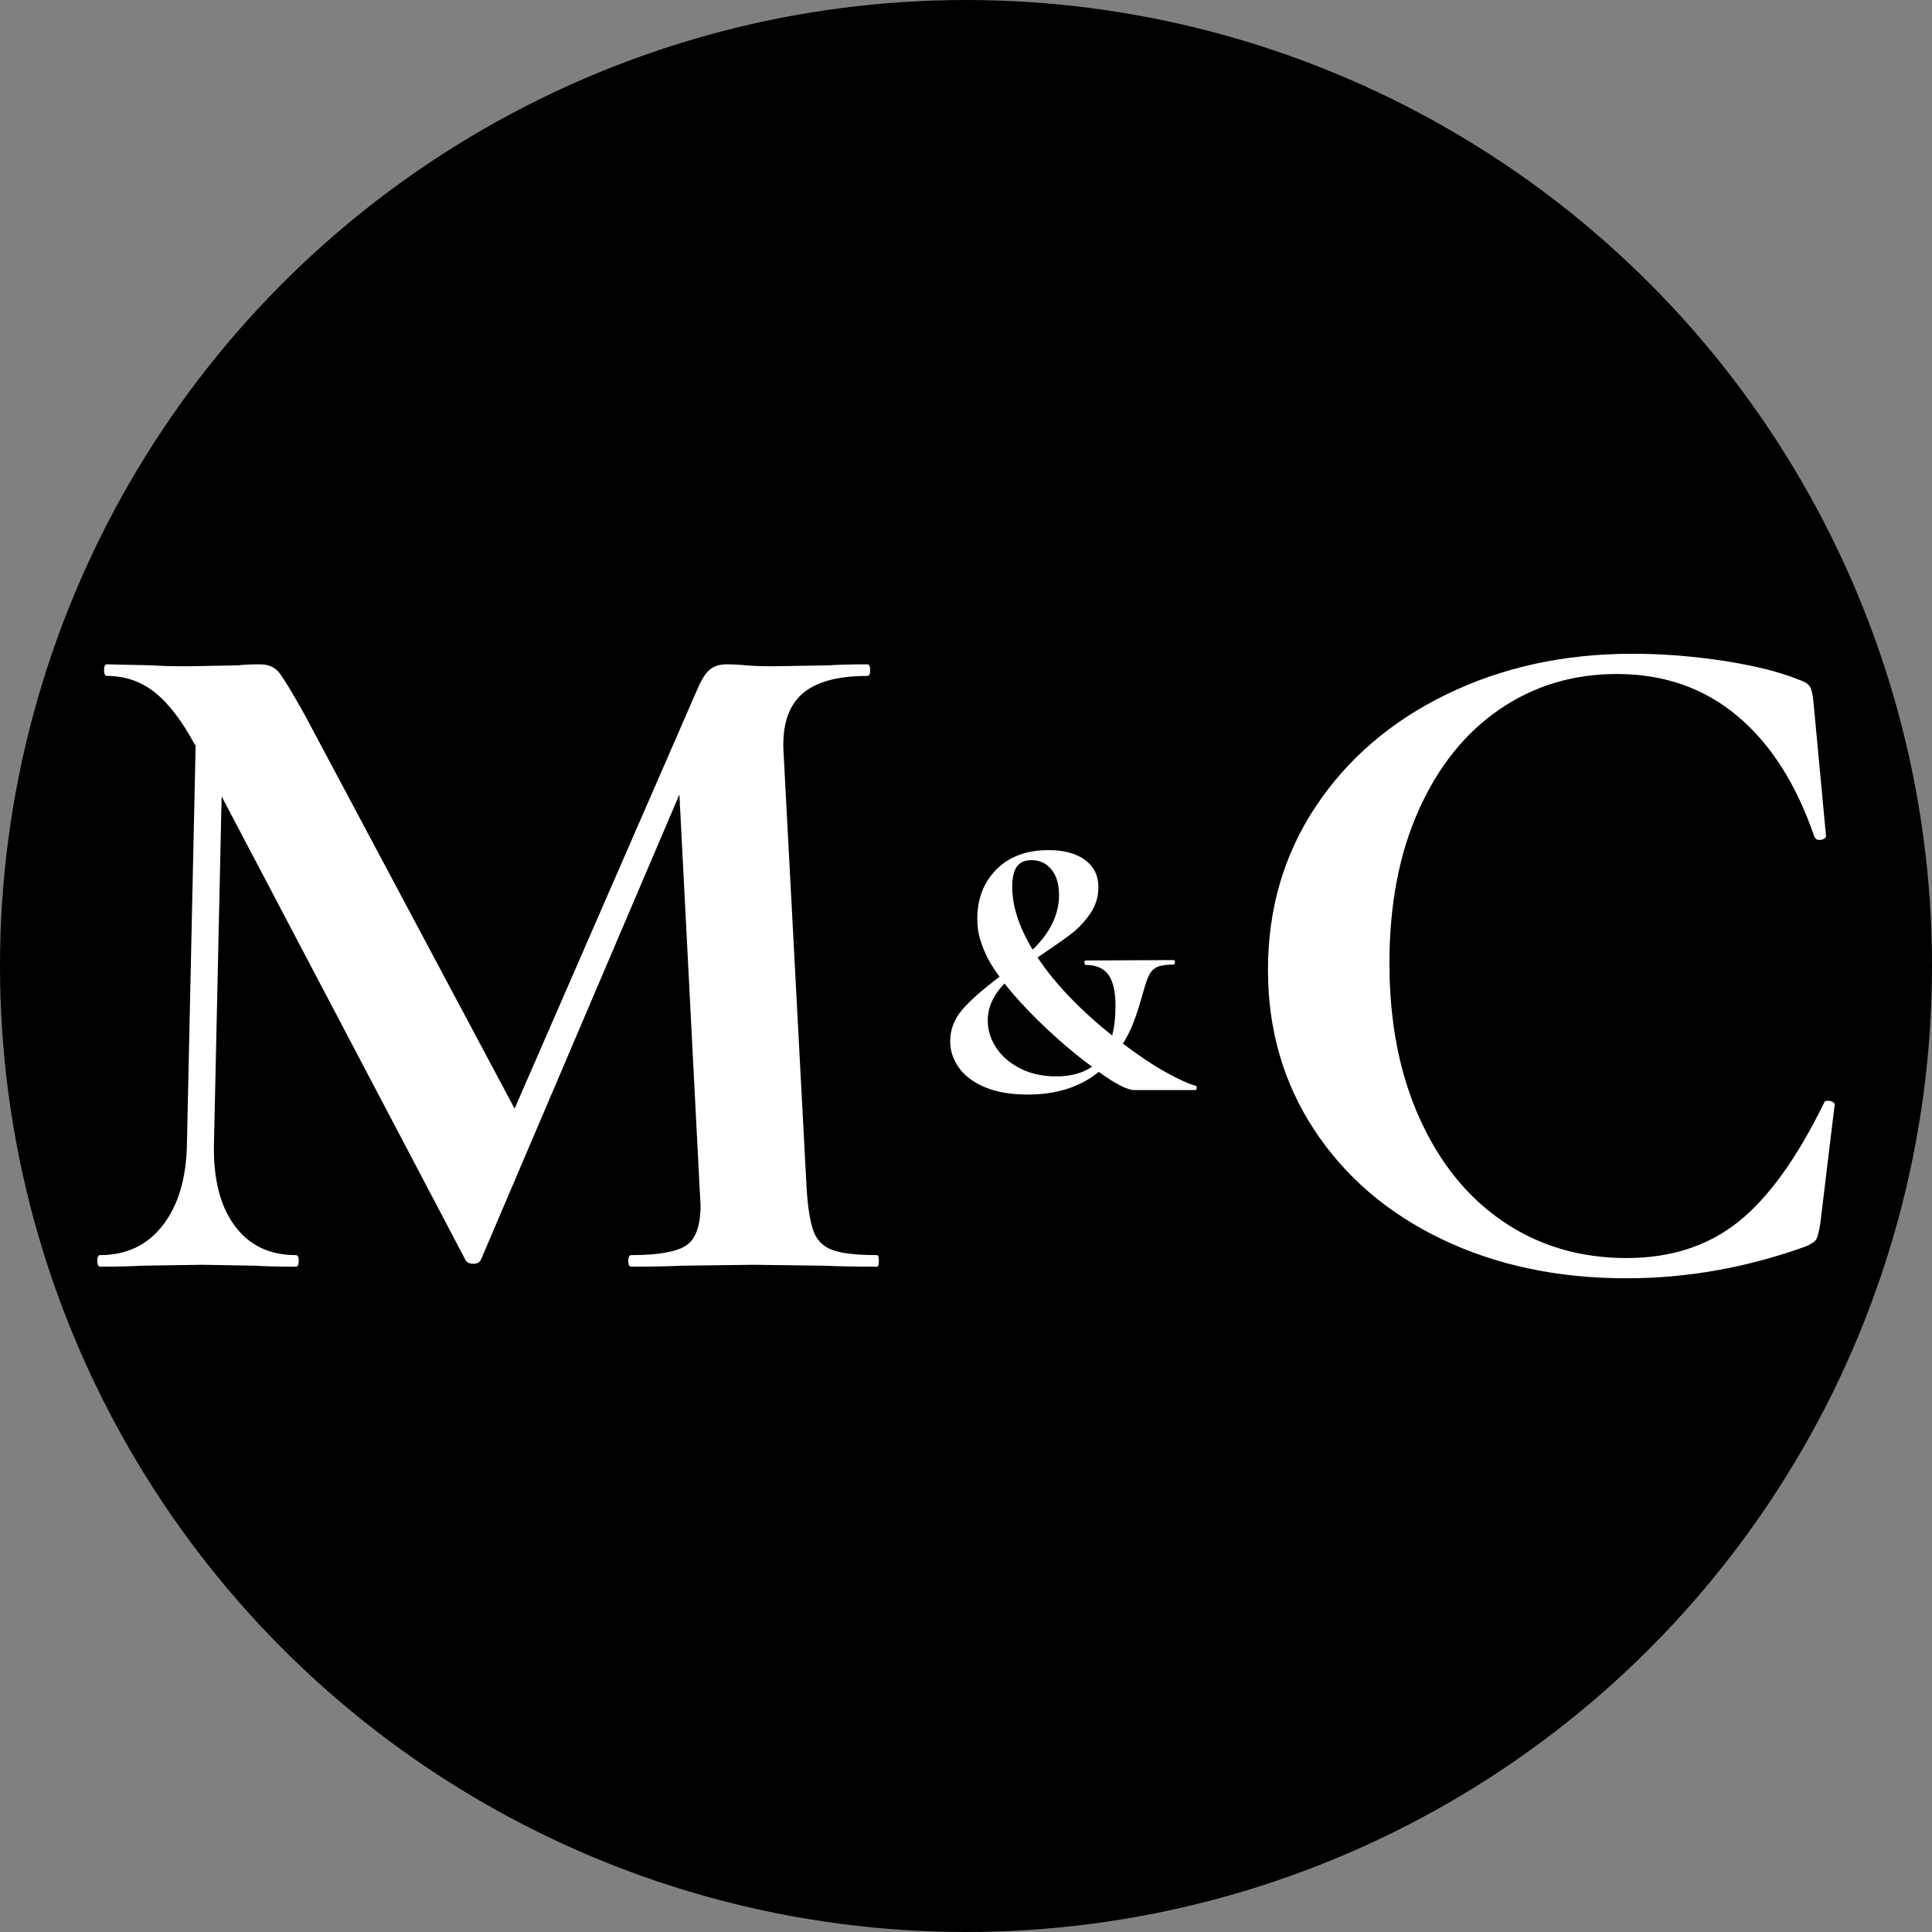
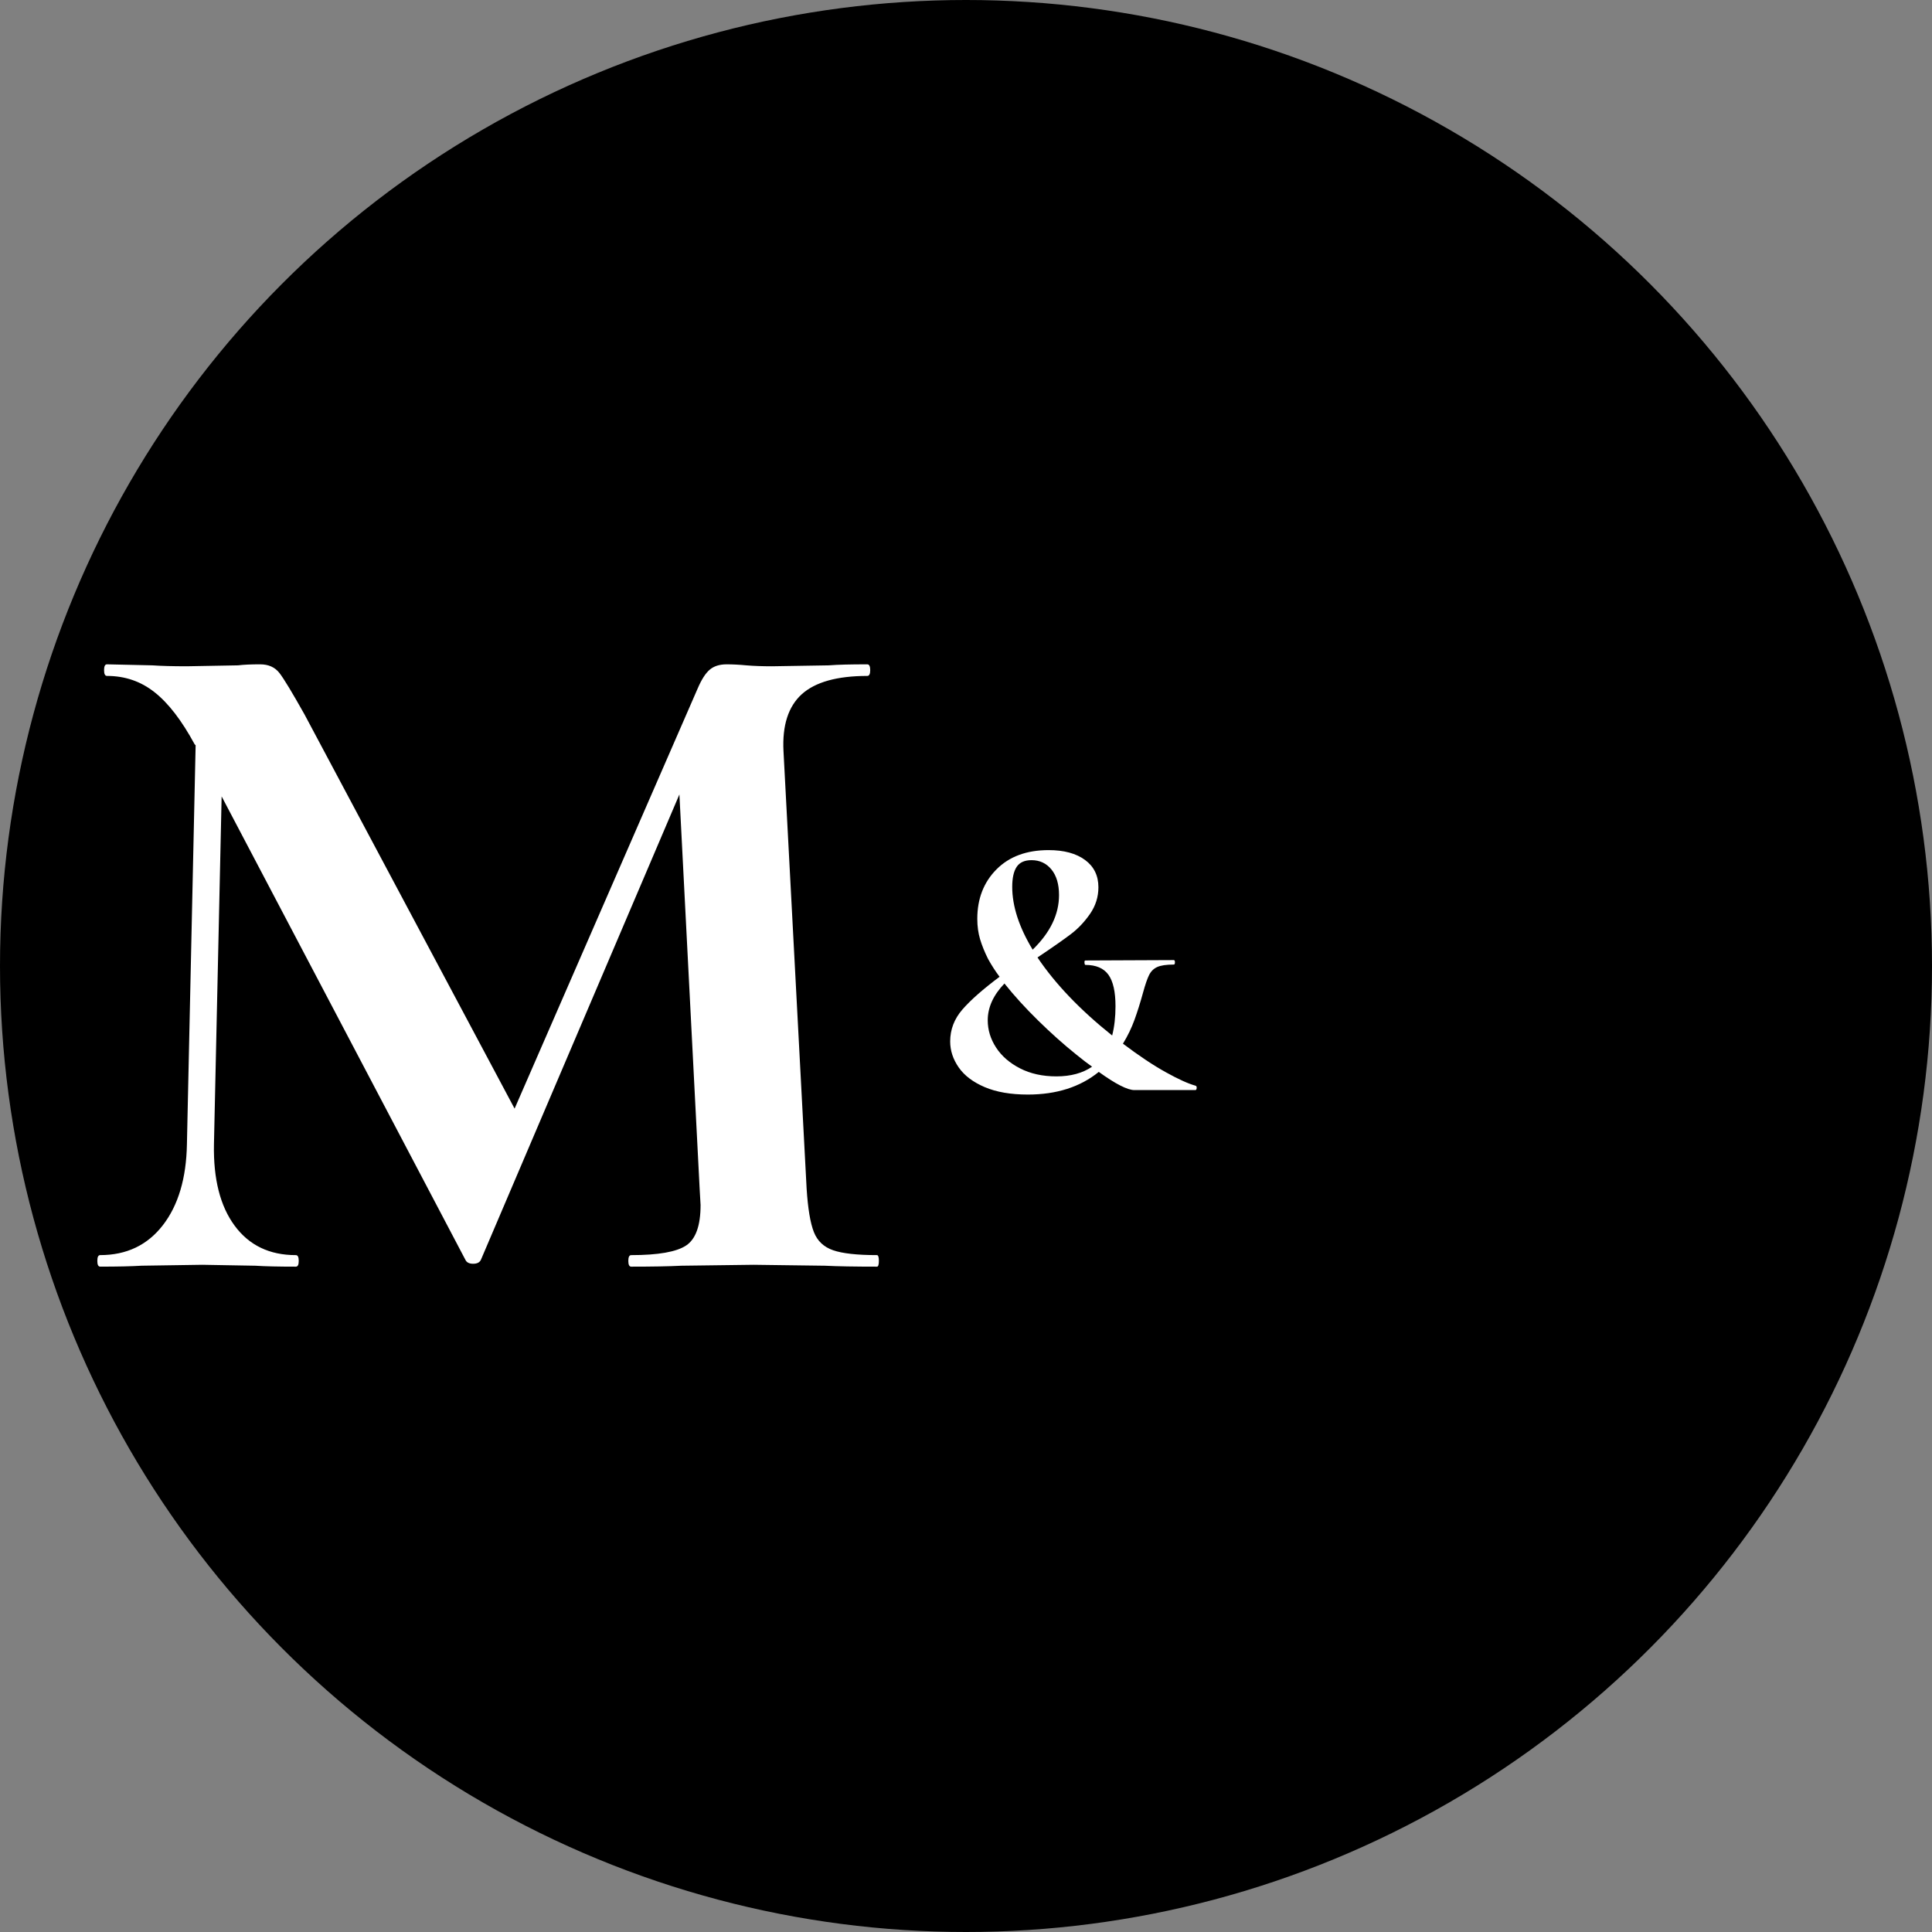
<svg xmlns="http://www.w3.org/2000/svg" version="1.1" id="Слой_1" x="0px" y="0px" width="120px" height="120px" viewBox="0 0 120 120" style="enable-background:new 0 0 120 120;" xml:space="preserve">
  <rect x="0" y="0" width="120" height="120" fill="#808080" stroke="none" />
  <style type="text/css">
	.st0{fill:#FFFFFF;}
</style>
  <g>
    <circle cx="60" cy="60" r="60" />
    <g>
      <path class="st0" d="M54.589,78.318c0,0.239-0.041,0.356-0.119,0.356    c-1.357,0-2.436-0.019-3.232-0.058l-4.43-0.058l-4.489,0.058    c-0.76,0.039-1.795,0.058-3.113,0.058c-0.119,0-0.18-0.117-0.18-0.356    c0-0.244,0.061-0.36,0.18-0.36c1.676,0,2.813-0.2,3.412-0.599    s0.896-1.237,0.896-2.514l-0.058-1.018l-1.257-24.483L29.867,78.255    c-0.08,0.161-0.239,0.239-0.48,0.239c-0.239,0-0.399-0.078-0.477-0.239    L13.766,49.466l-0.477,21.609c-0.041,2.153,0.387,3.839,1.286,5.056    c0.899,1.218,2.163,1.827,3.8,1.827c0.122,0,0.18,0.117,0.18,0.36    c0,0.239-0.058,0.356-0.18,0.356c-1.077,0-1.914-0.019-2.514-0.058    l-3.291-0.058L8.797,78.615c-0.638,0.039-1.495,0.058-2.572,0.058    c-0.122,0-0.18-0.117-0.18-0.356c0-0.244,0.058-0.36,0.18-0.36    c1.634,0,2.932-0.619,3.89-1.856c0.957-1.237,1.456-2.913,1.495-5.027    l0.541-24.785l-0.061-0.058c-0.799-1.476-1.627-2.553-2.484-3.23    c-0.857-0.682-1.846-1.018-2.962-1.018c-0.122,0-0.18-0.122-0.18-0.36    s0.058-0.36,0.18-0.36l2.813,0.063c0.558,0.039,1.276,0.058,2.153,0.058    l3.174-0.058c0.358-0.044,0.818-0.063,1.376-0.063    c0.519,0,0.918,0.18,1.198,0.541c0.278,0.36,0.796,1.218,1.556,2.572    l13.048,24.483L43.336,42.758c0.239-0.555,0.487-0.945,0.748-1.164    c0.258-0.219,0.606-0.331,1.047-0.331c0.358,0,0.767,0.019,1.228,0.063    c0.458,0.039,0.986,0.058,1.586,0.058l3.532-0.058    c0.558-0.044,1.357-0.063,2.394-0.063c0.119,0,0.18,0.122,0.18,0.36    s-0.061,0.36-0.18,0.36c-1.875,0-3.232,0.38-4.07,1.135    c-0.838,0.76-1.218,1.939-1.137,3.532l1.437,27.176    c0.078,1.237,0.229,2.134,0.448,2.694s0.619,0.935,1.198,1.135    c0.577,0.2,1.486,0.302,2.723,0.302C54.547,77.958,54.589,78.075,54.589,78.318z" />
      <path class="st0" d="M74.328,67.581c-0.008,0.085-0.035,0.126-0.081,0.126h-3.785    c-0.431,0-1.169-0.376-2.215-1.13c-1.154,0.939-2.623,1.408-4.407,1.408    c-1.062,0-1.954-0.154-2.677-0.462c-0.723-0.308-1.262-0.715-1.615-1.222    c-0.354-0.509-0.531-1.046-0.531-1.615c0-0.74,0.254-1.401,0.761-1.985    c0.508-0.584,1.277-1.262,2.308-2.032c-0.246-0.323-0.484-0.691-0.715-1.106    c-0.215-0.432-0.38-0.839-0.496-1.224c-0.115-0.383-0.174-0.807-0.174-1.269    c0-1.245,0.396-2.268,1.189-3.068s1.873-1.2,3.242-1.2    c0.954,0,1.708,0.205,2.262,0.612c0.553,0.407,0.83,0.973,0.83,1.696    c0,0.599-0.173,1.149-0.519,1.651c-0.346,0.499-0.742,0.918-1.188,1.256    c-0.447,0.34-1.139,0.824-2.077,1.453c1.107,1.647,2.653,3.262,4.638,4.847    c0.138-0.539,0.207-1.145,0.207-1.823c0-0.892-0.146-1.542-0.438-1.949    c-0.293-0.407-0.77-0.612-1.431-0.612c-0.031,0-0.05-0.045-0.057-0.139    c-0.008-0.092,0.011-0.137,0.057-0.137l5.492-0.024    c0.046,0,0.069,0.047,0.069,0.139s-0.023,0.139-0.069,0.139    c-0.461,0-0.804,0.051-1.026,0.15c-0.223,0.1-0.392,0.265-0.508,0.496    s-0.242,0.599-0.381,1.108c-0.169,0.616-0.346,1.175-0.53,1.684    c-0.184,0.507-0.423,0.999-0.715,1.476c1,0.755,1.888,1.346,2.665,1.776    c0.776,0.432,1.388,0.708,1.835,0.832    C74.308,67.446,74.336,67.497,74.328,67.581z M67.832,66.254    c-0.246-0.169-0.576-0.423-0.991-0.76c-0.785-0.631-1.574-1.335-2.365-2.112    c-0.792-0.776-1.488-1.542-2.088-2.295c-0.693,0.723-1.038,1.483-1.038,2.283    c0,0.601,0.173,1.166,0.519,1.696c0.346,0.531,0.842,0.961,1.488,1.292    c0.646,0.332,1.399,0.498,2.261,0.498C66.509,66.855,67.248,66.654,67.832,66.254    z M64.14,58.985c1.092-1.061,1.638-2.191,1.638-3.391    c0-0.676-0.158-1.207-0.473-1.592c-0.315-0.383-0.727-0.576-1.234-0.576    c-0.431,0-0.739,0.139-0.923,0.415c-0.185,0.278-0.277,0.693-0.277,1.247    C62.872,56.287,63.294,57.586,64.14,58.985z" />
-       <path class="st0" d="M107.101,41.053c1.934,0.302,3.48,0.692,4.64,1.169    c0.358,0.117,0.587,0.268,0.687,0.448c0.1,0.18,0.17,0.487,0.209,0.926    l0.779,8.325c0,0.117-0.1,0.2-0.3,0.239    c-0.2,0.039-0.341-0.019-0.419-0.18c-1.118-3.273-2.716-5.777-4.788-7.511    c-2.075-1.739-4.569-2.606-7.482-2.606c-2.716,0-5.139,0.731-7.273,2.187    c-2.136,1.456-3.812,3.541-5.03,6.255c-1.218,2.713-1.824,5.884-1.824,9.518    c0,3.668,0.628,6.893,1.885,9.664c1.257,2.777,2.993,4.91,5.207,6.406    c2.214,1.495,4.759,2.246,7.631,2.246c2.755,0,5.068-0.75,6.944-2.246    s3.651-3.96,5.329-7.394c0.039-0.117,0.158-0.156,0.358-0.117    c0.2,0.039,0.3,0.117,0.3,0.239l-0.899,7.424    c-0.08,0.477-0.158,0.784-0.239,0.926s-0.3,0.292-0.658,0.448    c-3.673,1.32-7.385,1.978-11.136,1.978c-4.27,0-8.089-0.809-11.462-2.426    s-6.016-3.882-7.93-6.795c-1.917-2.913-2.874-6.225-2.874-9.932    c0-3.795,0.989-7.175,2.964-10.147c1.975-2.971,4.689-5.3,8.14-6.976    c3.451-1.676,7.292-2.514,11.523-2.514    C103.261,40.605,105.165,40.756,107.101,41.053z" />
    </g>
  </g>
</svg>